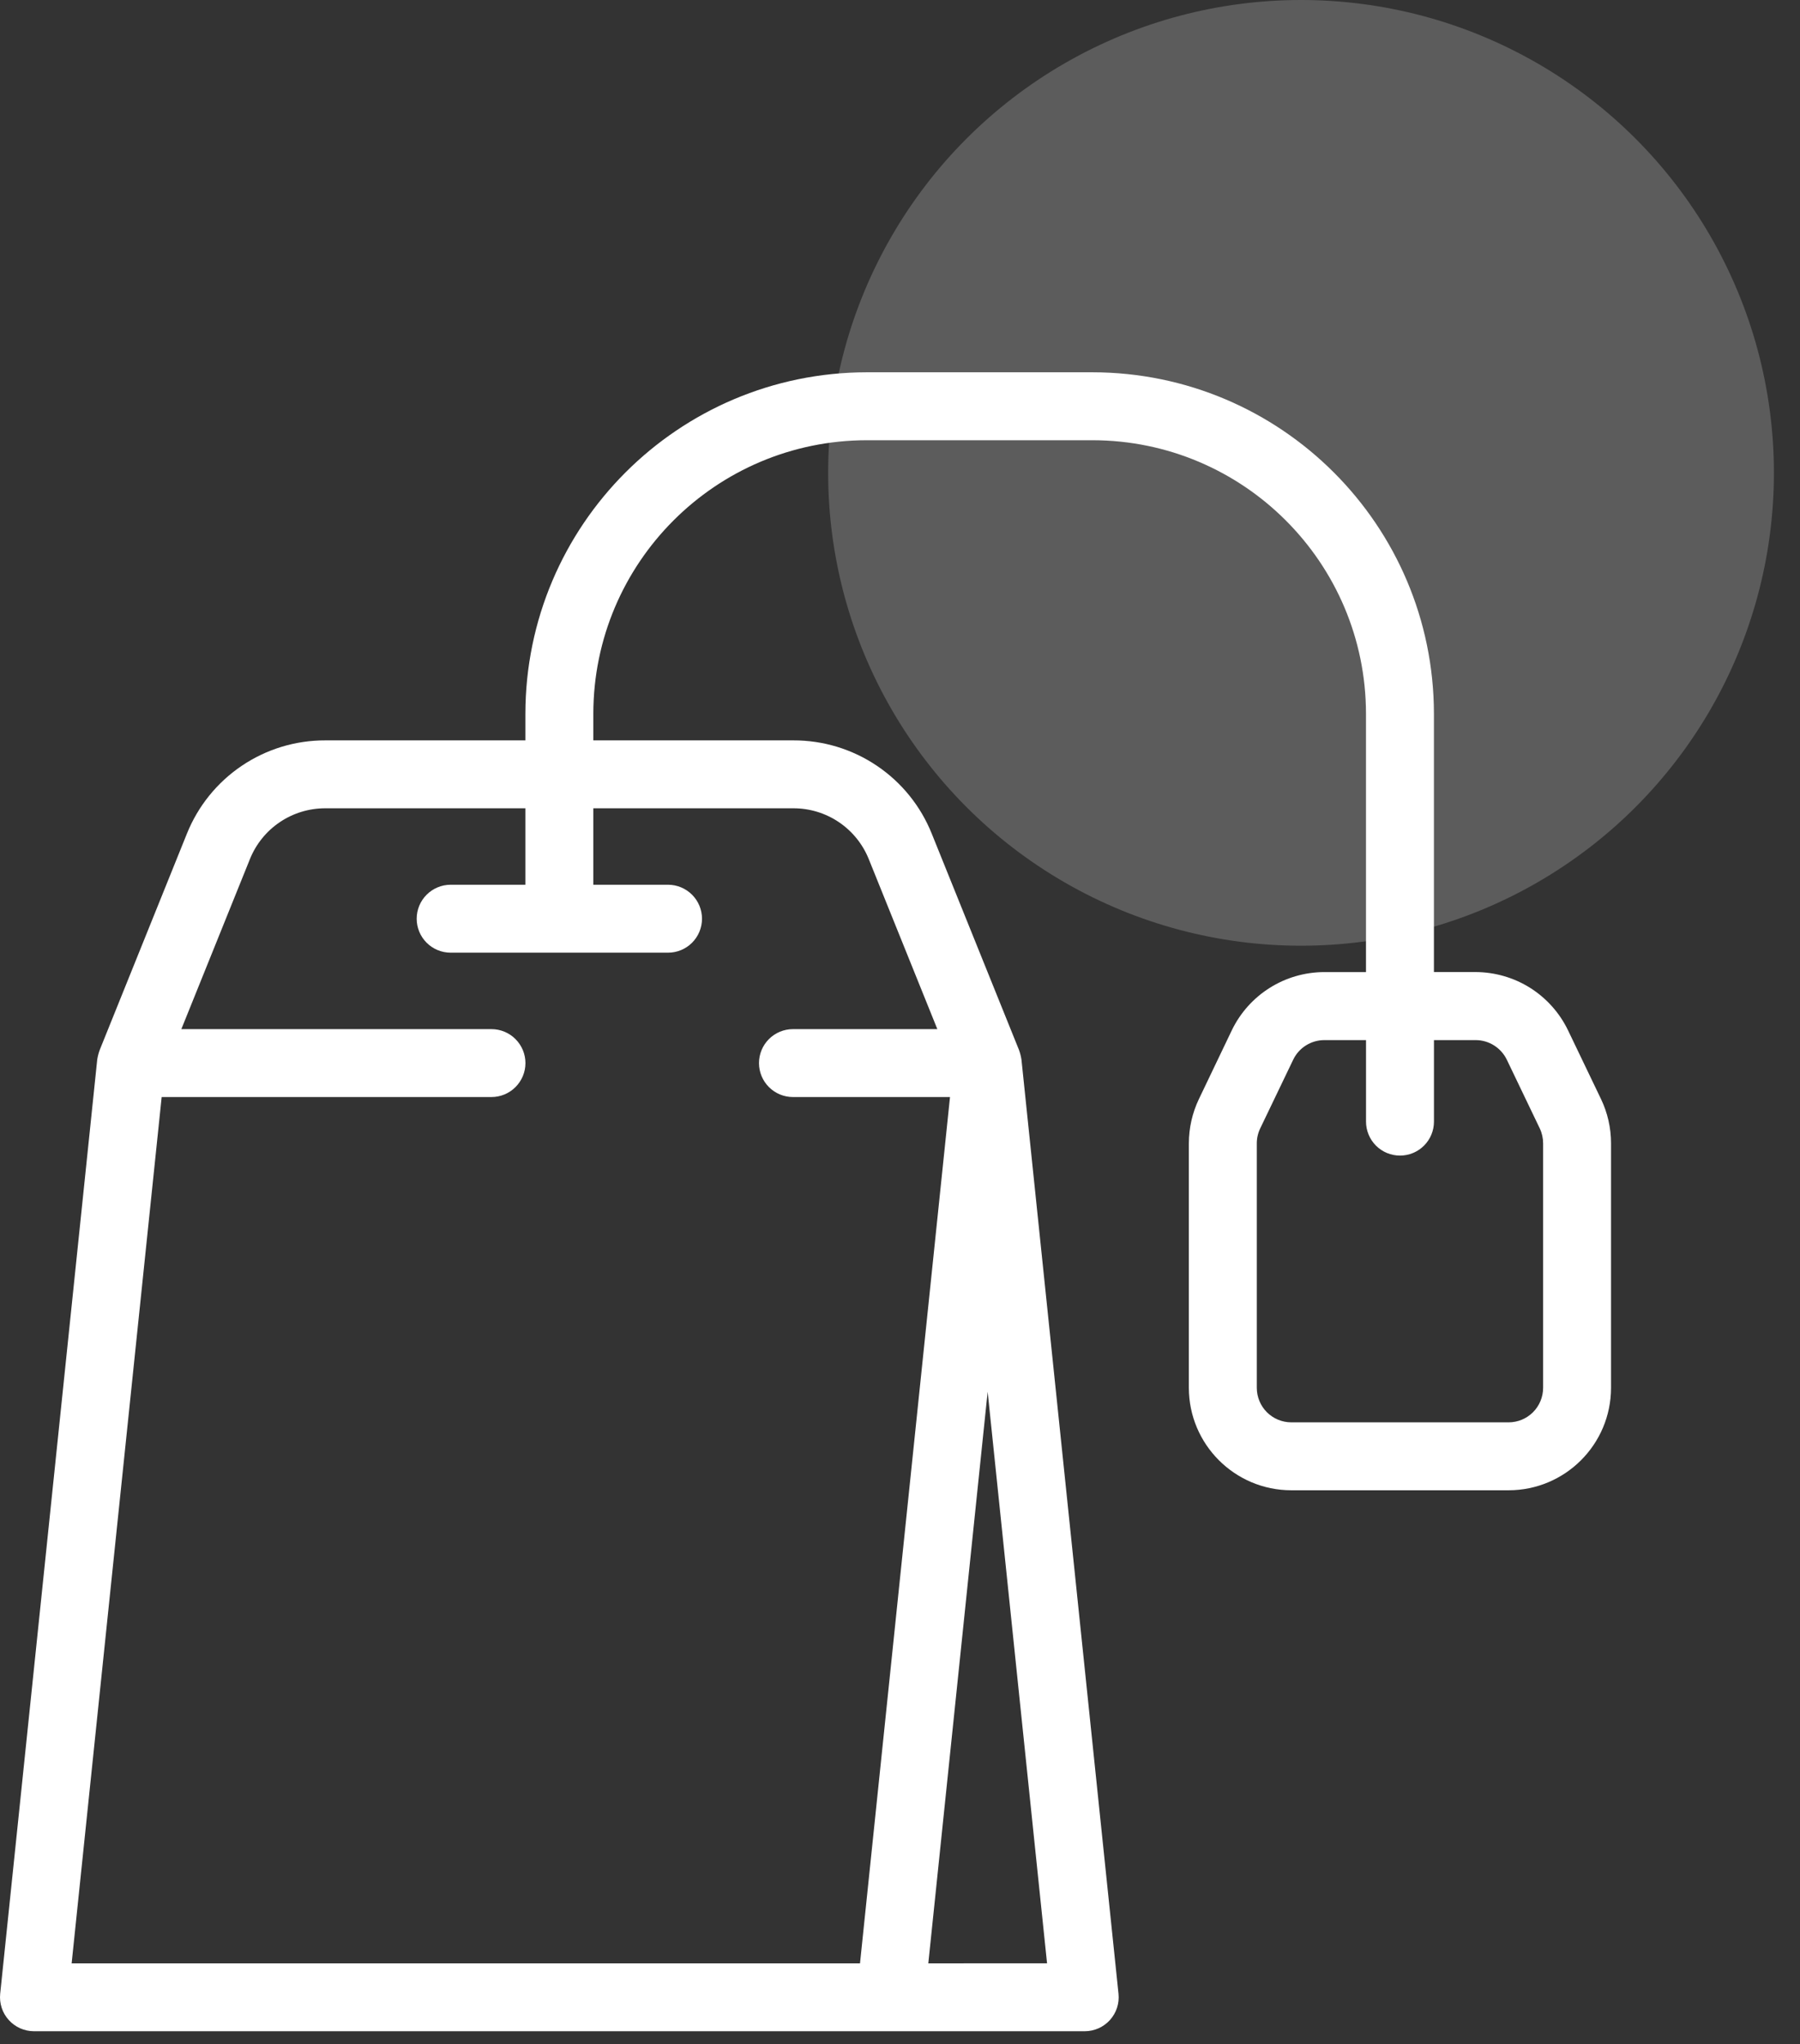
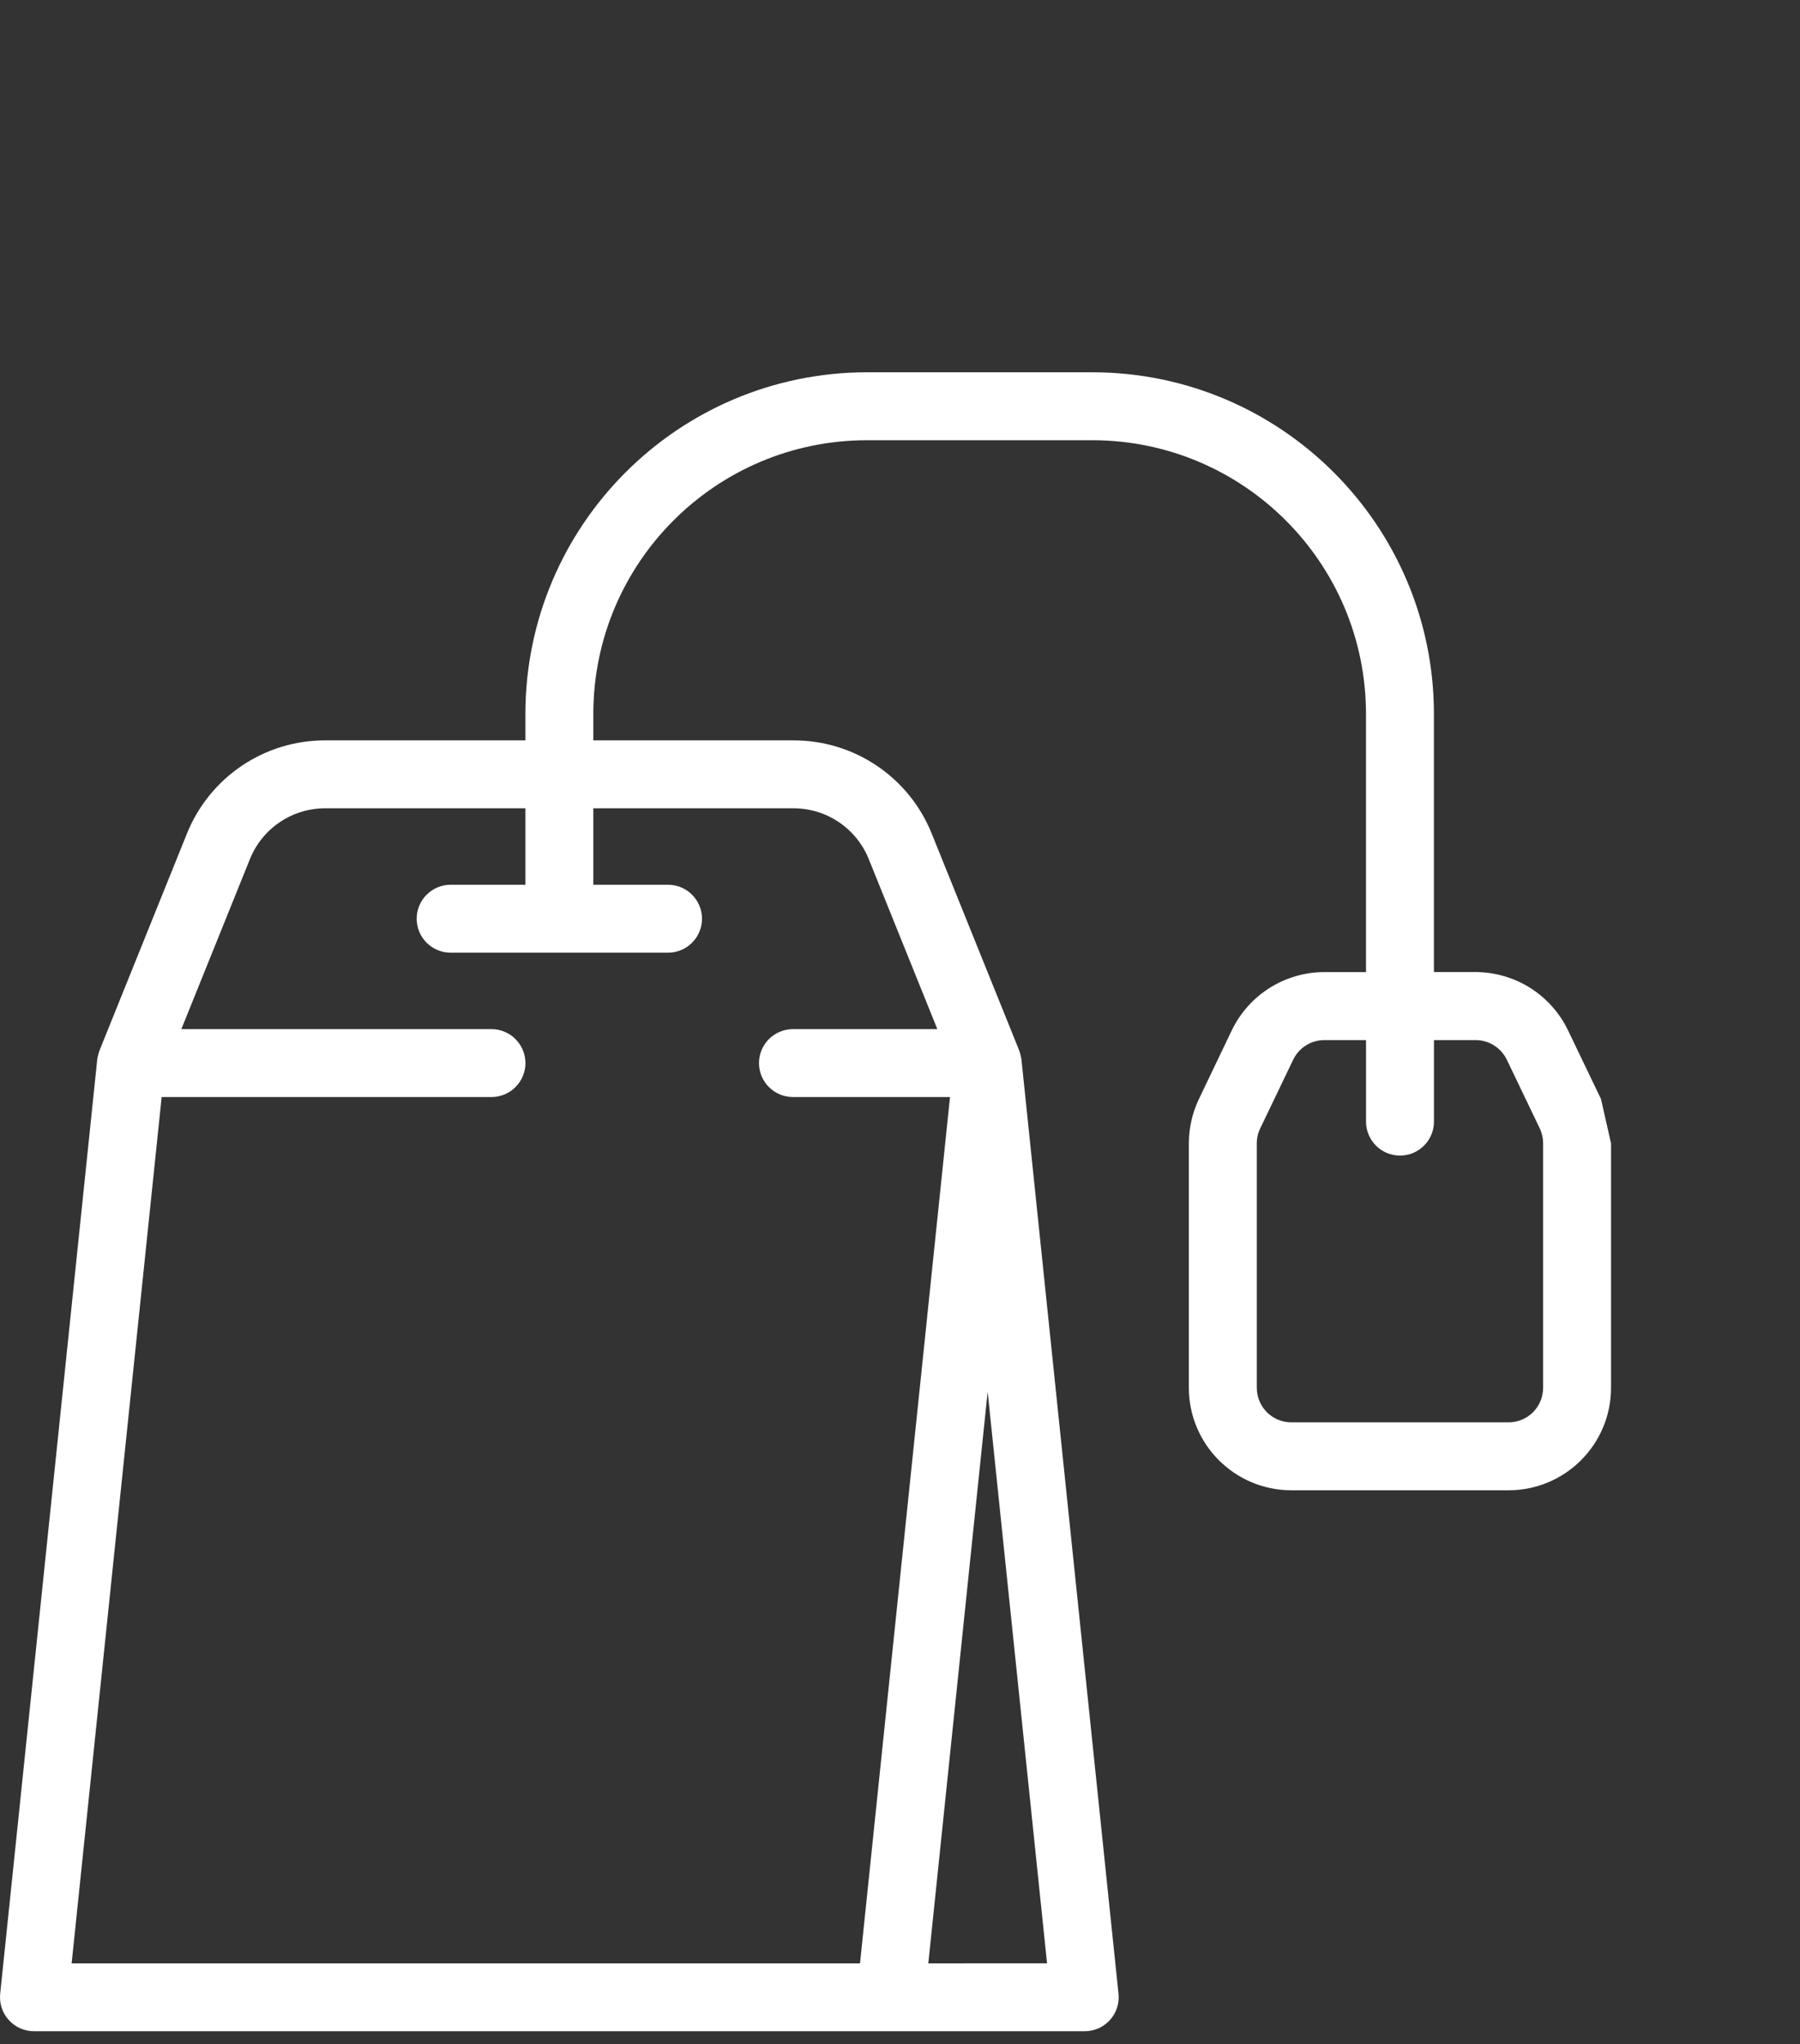
<svg xmlns="http://www.w3.org/2000/svg" width="59" height="67" viewBox="0 0 59 67" fill="none">
  <rect x="0" y="0" width="59" height="67" fill="#333333" stroke="none" />
-   <circle cx="42.645" cy="15.5" r="15.5" fill="white" fill-opacity="0.2" />
-   <path d="M52.477 36.025L51.396 33.772C51.121 33.202 50.691 32.72 50.156 32.382C49.62 32.045 49 31.865 48.367 31.863H47.001V23.396C46.994 17.218 41.987 12.21 35.808 12.203H28.414C22.235 12.21 17.228 17.218 17.221 23.396V24.269H10.664C9.687 24.266 8.732 24.556 7.923 25.103C7.114 25.649 6.487 26.426 6.124 27.333L3.27 34.413C3.232 34.516 3.204 34.622 3.187 34.731L0.006 65.354C-0.01 65.509 0.007 65.665 0.055 65.814C0.103 65.962 0.182 66.098 0.287 66.214C0.391 66.33 0.519 66.422 0.661 66.486C0.803 66.549 0.958 66.582 1.114 66.582H35.555C35.711 66.582 35.865 66.549 36.007 66.486C36.15 66.422 36.277 66.33 36.382 66.214C36.486 66.098 36.565 65.962 36.613 65.814C36.662 65.665 36.678 65.509 36.662 65.354L33.481 34.731C33.464 34.622 33.437 34.516 33.399 34.413L30.543 27.333C30.181 26.426 29.554 25.649 28.745 25.103C27.936 24.556 26.981 24.266 26.004 24.269H19.448V23.396C19.453 18.447 23.464 14.436 28.414 14.43H35.808C40.757 14.436 44.769 18.447 44.774 23.396V31.864H43.404C42.771 31.866 42.151 32.045 41.616 32.383C41.08 32.721 40.651 33.202 40.376 33.772L39.298 36.025C39.081 36.479 38.969 36.975 38.968 37.477V45.493C38.971 47.346 40.472 48.848 42.325 48.85H49.451C51.303 48.847 52.804 47.346 52.806 45.493V37.477C52.806 36.974 52.694 36.478 52.477 36.025ZM30.428 64.357L32.373 45.621L34.32 64.355L30.428 64.357ZM26.004 26.495C26.536 26.494 27.057 26.652 27.498 26.95C27.939 27.248 28.28 27.671 28.478 28.165L30.724 33.734H25.991C25.696 33.734 25.413 33.851 25.204 34.06C24.995 34.269 24.878 34.552 24.878 34.847C24.878 35.142 24.995 35.425 25.204 35.634C25.413 35.843 25.696 35.96 25.991 35.96H31.139L28.189 64.357H2.348L5.299 35.96H16.109C16.404 35.96 16.688 35.843 16.896 35.634C17.105 35.425 17.223 35.142 17.223 34.847C17.223 34.552 17.105 34.269 16.896 34.06C16.688 33.851 16.404 33.734 16.109 33.734H5.944L8.19 28.165C8.388 27.671 8.729 27.248 9.17 26.95C9.612 26.652 10.132 26.494 10.664 26.495H17.221V29.001H14.771C14.476 29.001 14.193 29.119 13.984 29.328C13.775 29.536 13.658 29.82 13.658 30.115C13.658 30.41 13.775 30.693 13.984 30.902C14.193 31.111 14.476 31.228 14.771 31.228H21.897C22.192 31.228 22.475 31.111 22.684 30.902C22.893 30.693 23.01 30.41 23.01 30.115C23.01 29.82 22.893 29.536 22.684 29.328C22.475 29.119 22.192 29.001 21.897 29.001H19.448V26.495H26.004ZM50.58 45.493C50.579 45.793 50.46 46.08 50.248 46.292C50.036 46.504 49.749 46.623 49.45 46.623H42.324C42.025 46.623 41.738 46.503 41.526 46.292C41.315 46.08 41.196 45.793 41.195 45.493V37.477C41.195 37.309 41.233 37.142 41.306 36.99L42.388 34.736C42.48 34.544 42.624 34.382 42.804 34.269C42.984 34.155 43.193 34.094 43.406 34.094H44.775V36.766C44.775 37.061 44.893 37.344 45.101 37.553C45.31 37.762 45.593 37.879 45.889 37.879C46.184 37.879 46.467 37.762 46.676 37.553C46.885 37.344 47.002 37.061 47.002 36.766V34.094H48.372C48.585 34.094 48.793 34.155 48.973 34.269C49.153 34.383 49.297 34.544 49.39 34.736L50.471 36.99C50.543 37.142 50.58 37.309 50.58 37.477V45.493Z" fill="white" />
+   <path d="M52.477 36.025L51.396 33.772C51.121 33.202 50.691 32.72 50.156 32.382C49.62 32.045 49 31.865 48.367 31.863H47.001V23.396C46.994 17.218 41.987 12.21 35.808 12.203H28.414C22.235 12.21 17.228 17.218 17.221 23.396V24.269H10.664C9.687 24.266 8.732 24.556 7.923 25.103C7.114 25.649 6.487 26.426 6.124 27.333L3.27 34.413C3.232 34.516 3.204 34.622 3.187 34.731L0.006 65.354C-0.01 65.509 0.007 65.665 0.055 65.814C0.103 65.962 0.182 66.098 0.287 66.214C0.391 66.33 0.519 66.422 0.661 66.486C0.803 66.549 0.958 66.582 1.114 66.582H35.555C35.711 66.582 35.865 66.549 36.007 66.486C36.15 66.422 36.277 66.33 36.382 66.214C36.486 66.098 36.565 65.962 36.613 65.814C36.662 65.665 36.678 65.509 36.662 65.354L33.481 34.731C33.464 34.622 33.437 34.516 33.399 34.413L30.543 27.333C30.181 26.426 29.554 25.649 28.745 25.103C27.936 24.556 26.981 24.266 26.004 24.269H19.448V23.396C19.453 18.447 23.464 14.436 28.414 14.43H35.808C40.757 14.436 44.769 18.447 44.774 23.396V31.864H43.404C42.771 31.866 42.151 32.045 41.616 32.383C41.08 32.721 40.651 33.202 40.376 33.772L39.298 36.025C39.081 36.479 38.969 36.975 38.968 37.477V45.493C38.971 47.346 40.472 48.848 42.325 48.85H49.451C51.303 48.847 52.804 47.346 52.806 45.493V37.477ZM30.428 64.357L32.373 45.621L34.32 64.355L30.428 64.357ZM26.004 26.495C26.536 26.494 27.057 26.652 27.498 26.95C27.939 27.248 28.28 27.671 28.478 28.165L30.724 33.734H25.991C25.696 33.734 25.413 33.851 25.204 34.06C24.995 34.269 24.878 34.552 24.878 34.847C24.878 35.142 24.995 35.425 25.204 35.634C25.413 35.843 25.696 35.96 25.991 35.96H31.139L28.189 64.357H2.348L5.299 35.96H16.109C16.404 35.96 16.688 35.843 16.896 35.634C17.105 35.425 17.223 35.142 17.223 34.847C17.223 34.552 17.105 34.269 16.896 34.06C16.688 33.851 16.404 33.734 16.109 33.734H5.944L8.19 28.165C8.388 27.671 8.729 27.248 9.17 26.95C9.612 26.652 10.132 26.494 10.664 26.495H17.221V29.001H14.771C14.476 29.001 14.193 29.119 13.984 29.328C13.775 29.536 13.658 29.82 13.658 30.115C13.658 30.41 13.775 30.693 13.984 30.902C14.193 31.111 14.476 31.228 14.771 31.228H21.897C22.192 31.228 22.475 31.111 22.684 30.902C22.893 30.693 23.01 30.41 23.01 30.115C23.01 29.82 22.893 29.536 22.684 29.328C22.475 29.119 22.192 29.001 21.897 29.001H19.448V26.495H26.004ZM50.58 45.493C50.579 45.793 50.46 46.08 50.248 46.292C50.036 46.504 49.749 46.623 49.45 46.623H42.324C42.025 46.623 41.738 46.503 41.526 46.292C41.315 46.08 41.196 45.793 41.195 45.493V37.477C41.195 37.309 41.233 37.142 41.306 36.99L42.388 34.736C42.48 34.544 42.624 34.382 42.804 34.269C42.984 34.155 43.193 34.094 43.406 34.094H44.775V36.766C44.775 37.061 44.893 37.344 45.101 37.553C45.31 37.762 45.593 37.879 45.889 37.879C46.184 37.879 46.467 37.762 46.676 37.553C46.885 37.344 47.002 37.061 47.002 36.766V34.094H48.372C48.585 34.094 48.793 34.155 48.973 34.269C49.153 34.383 49.297 34.544 49.39 34.736L50.471 36.99C50.543 37.142 50.58 37.309 50.58 37.477V45.493Z" fill="white" />
</svg>